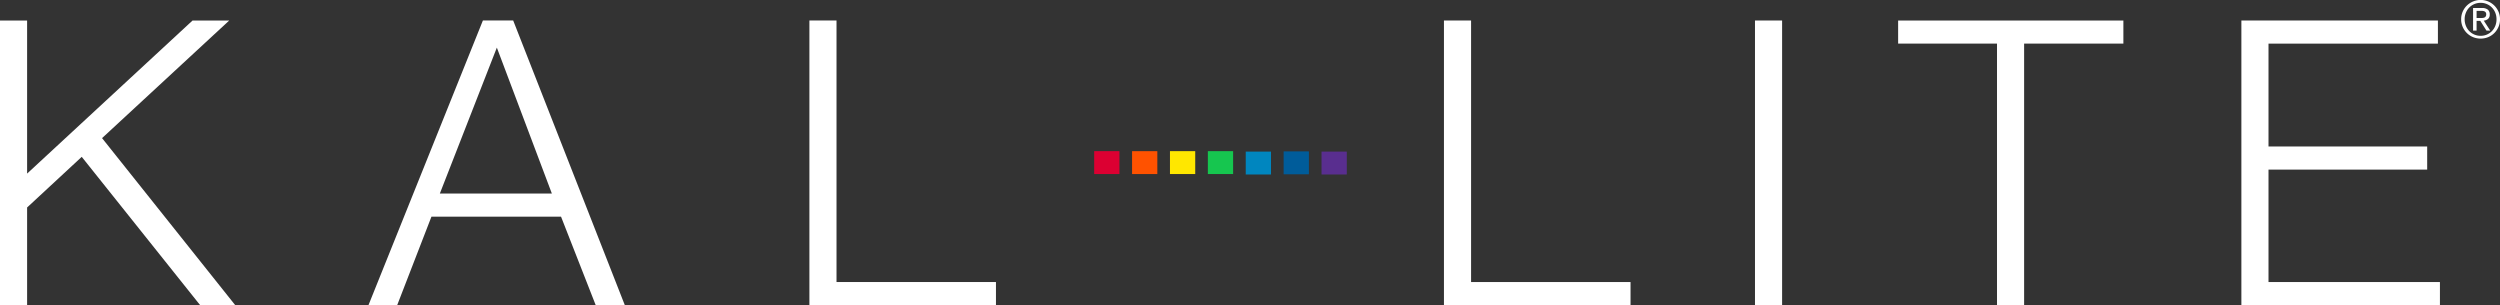
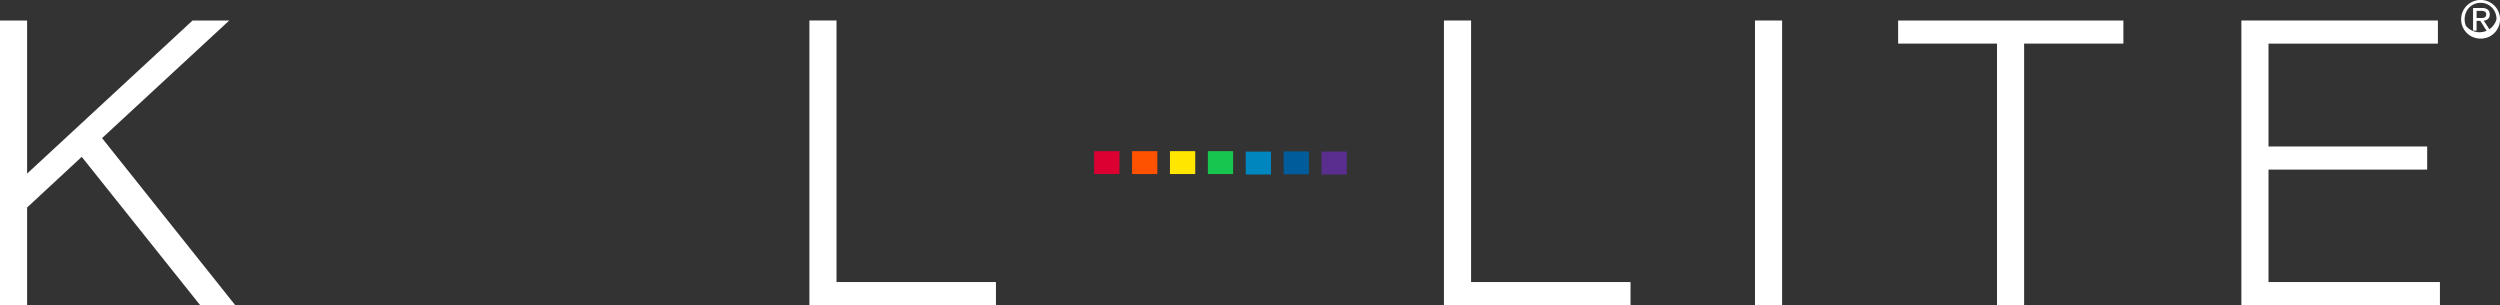
<svg xmlns="http://www.w3.org/2000/svg" width="438" height="53.464" viewBox="0 0 438 53.464">
  <rect x="0" y="0" width="438" height="53.464" fill="#333333" stroke="none" />
  <defs>
    <clipPath id="clip-path">
      <rect id="Rectangle_77" data-name="Rectangle 77" width="438" height="53.464" fill="none" />
    </clipPath>
  </defs>
  <g id="Group_111" data-name="Group 111" transform="translate(0 0)">
    <path id="Path_125" data-name="Path 125" d="M33.736,2.214,4.749,29.036V2.214H0V52.086H4.749V34.973L14.32,26.1,35.065,52.086h6.147L17.88,22.82,40.163,2.214Z" transform="translate(0 1.378)" fill="#fff" />
-     <path id="Path_126" data-name="Path 126" d="M62.287,6.964l9.639,25.565H52.3Zm-2.445-4.75L39.795,52.086h5.031l6.005-15.507h22.7l6.077,15.507h5.1L65.15,2.214Z" transform="translate(24.761 1.377)" fill="#fff" />
    <path id="Path_127" data-name="Path 127" d="M87.415,2.212V52.086H120.1V48.035H92.165V2.212Z" transform="translate(54.392 1.376)" fill="#fff" />
    <path id="Path_128" data-name="Path 128" d="M155.947,2.214V52.086h32.689V48.036H160.7V2.214Z" transform="translate(97.033 1.378)" fill="#fff" />
    <rect id="Rectangle_69" data-name="Rectangle 69" width="4.751" height="49.872" transform="translate(307.473 3.592)" fill="#fff" />
    <path id="Path_129" data-name="Path 129" d="M205,2.214V6.265h17.322V52.086h4.75V6.265h17.392V2.214Z" transform="translate(127.553 1.378)" fill="#fff" />
    <path id="Path_130" data-name="Path 130" d="M242.069,2.214V52.086h34.785V48.036H246.821v-19.7h27.8V24.286h-27.8V6.265H276.5V2.214Z" transform="translate(150.621 1.378)" fill="#fff" />
    <rect id="Rectangle_70" data-name="Rectangle 70" width="4.425" height="4.01" transform="translate(191.7 26.482)" fill="#dc0032" />
    <rect id="Rectangle_71" data-name="Rectangle 71" width="4.425" height="4.009" transform="translate(198.339 26.485)" fill="#ff5200" />
    <rect id="Rectangle_72" data-name="Rectangle 72" width="4.425" height="4.009" transform="translate(204.978 26.482)" fill="#ffe700" />
    <rect id="Rectangle_73" data-name="Rectangle 73" width="4.425" height="4.009" transform="translate(211.616 26.482)" fill="#16c64f" />
    <rect id="Rectangle_74" data-name="Rectangle 74" width="4.425" height="4.009" transform="translate(218.254 26.561)" fill="#0086bf" />
    <rect id="Rectangle_75" data-name="Rectangle 75" width="4.425" height="4.009" transform="translate(224.892 26.524)" fill="#005c9a" />
    <rect id="Rectangle_76" data-name="Rectangle 76" width="4.425" height="4.009" transform="translate(231.532 26.561)" fill="#592e8f" />
    <g id="Group_110" data-name="Group 110" transform="translate(0 0)">
      <g id="Group_109" data-name="Group 109" clip-path="url(#clip-path)">
-         <path id="Path_131" data-name="Path 131" d="M266.076,2.038a3.365,3.365,0,0,1,.736-1.069A3.446,3.446,0,0,1,267.9.258a3.4,3.4,0,0,1,4.442,1.78,3.247,3.247,0,0,1,.271,1.33,3.329,3.329,0,0,1-.271,1.355,3.445,3.445,0,0,1-.733,1.077,3.3,3.3,0,0,1-1.077.711,3.525,3.525,0,0,1-2.631,0,3.338,3.338,0,0,1-1.087-.711,3.4,3.4,0,0,1-.736-1.077,3.329,3.329,0,0,1-.273-1.355,3.247,3.247,0,0,1,.273-1.33m.556,2.485a2.794,2.794,0,0,0,.589.92,2.709,2.709,0,0,0,.886.61,2.745,2.745,0,0,0,1.11.222,2.689,2.689,0,0,0,1.1-.222,2.749,2.749,0,0,0,.882-.61,2.848,2.848,0,0,0,.589-.92A3.087,3.087,0,0,0,272,3.368a3,3,0,0,0-.213-1.131,2.8,2.8,0,0,0-.589-.91,2.765,2.765,0,0,0-.882-.607,2.689,2.689,0,0,0-1.1-.222,2.747,2.747,0,0,0-2.584,1.739,2.966,2.966,0,0,0-.214,1.131,3.055,3.055,0,0,0,.214,1.155m2.793-3.12a1.62,1.62,0,0,1,1.045.281,1.038,1.038,0,0,1,.341.852.97.97,0,0,1-.3.784,1.342,1.342,0,0,1-.743.294L270.9,5.36h-.662l-1.077-1.7h-.652v1.7h-.616V1.4Zm-.273,1.757c.14,0,.271,0,.394-.013a1.031,1.031,0,0,0,.331-.078.518.518,0,0,0,.23-.195.655.655,0,0,0,.086-.367.577.577,0,0,0-.076-.316.523.523,0,0,0-.2-.182.863.863,0,0,0-.281-.086,2.314,2.314,0,0,0-.313-.023h-.814V3.16Z" transform="translate(165.389 -0.001)" fill="#fff" />
+         <path id="Path_131" data-name="Path 131" d="M266.076,2.038a3.365,3.365,0,0,1,.736-1.069A3.446,3.446,0,0,1,267.9.258a3.4,3.4,0,0,1,4.442,1.78,3.247,3.247,0,0,1,.271,1.33,3.329,3.329,0,0,1-.271,1.355,3.445,3.445,0,0,1-.733,1.077,3.3,3.3,0,0,1-1.077.711,3.525,3.525,0,0,1-2.631,0,3.338,3.338,0,0,1-1.087-.711,3.4,3.4,0,0,1-.736-1.077,3.329,3.329,0,0,1-.273-1.355,3.247,3.247,0,0,1,.273-1.33m.556,2.485A3.087,3.087,0,0,0,272,3.368a3,3,0,0,0-.213-1.131,2.8,2.8,0,0,0-.589-.91,2.765,2.765,0,0,0-.882-.607,2.689,2.689,0,0,0-1.1-.222,2.747,2.747,0,0,0-2.584,1.739,2.966,2.966,0,0,0-.214,1.131,3.055,3.055,0,0,0,.214,1.155m2.793-3.12a1.62,1.62,0,0,1,1.045.281,1.038,1.038,0,0,1,.341.852.97.97,0,0,1-.3.784,1.342,1.342,0,0,1-.743.294L270.9,5.36h-.662l-1.077-1.7h-.652v1.7h-.616V1.4Zm-.273,1.757c.14,0,.271,0,.394-.013a1.031,1.031,0,0,0,.331-.078.518.518,0,0,0,.23-.195.655.655,0,0,0,.086-.367.577.577,0,0,0-.076-.316.523.523,0,0,0-.2-.182.863.863,0,0,0-.281-.086,2.314,2.314,0,0,0-.313-.023h-.814V3.16Z" transform="translate(165.389 -0.001)" fill="#fff" />
      </g>
    </g>
  </g>
</svg>